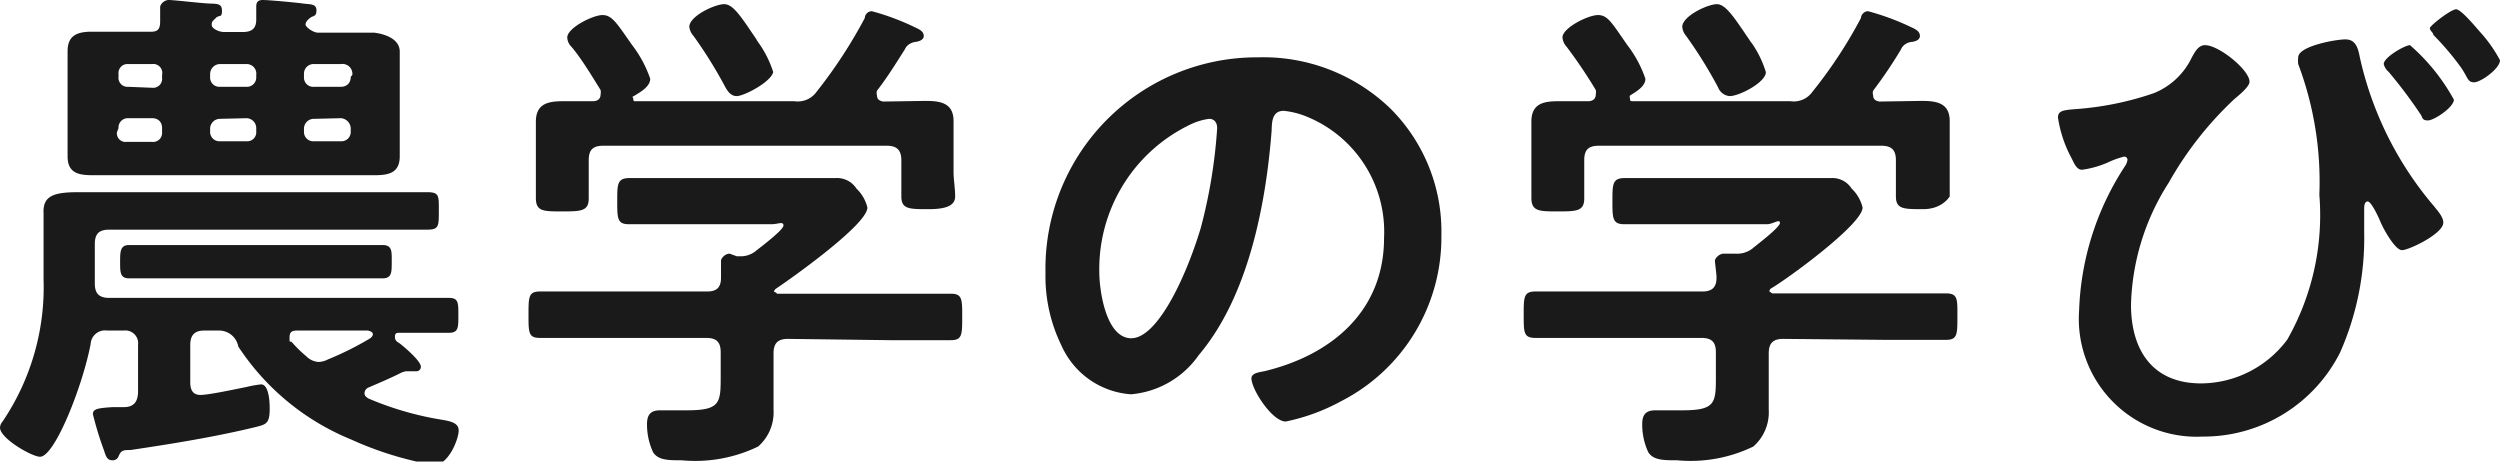
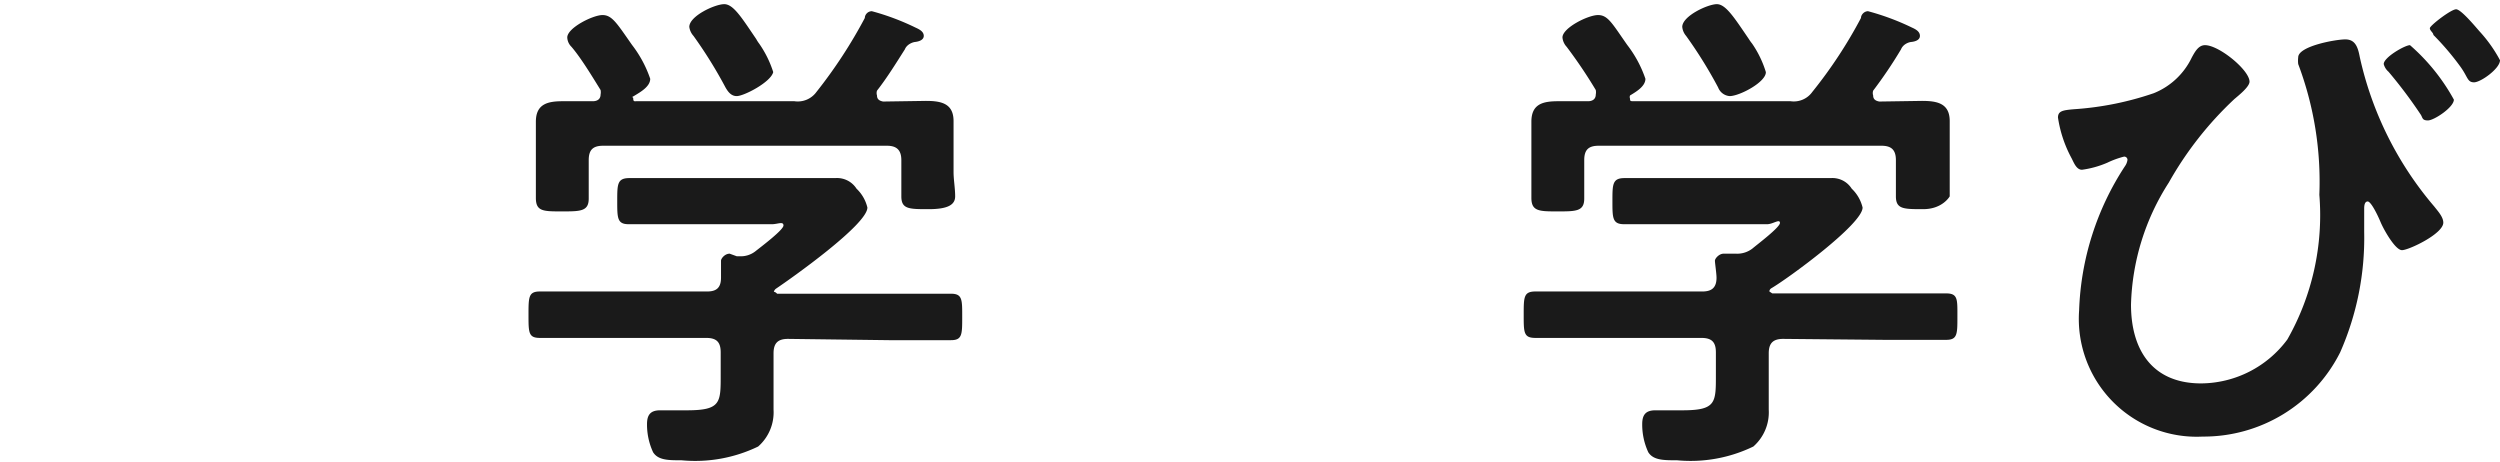
<svg xmlns="http://www.w3.org/2000/svg" height="14.41" preserveAspectRatio="none" viewBox="0 0 78.05 14.41" width="78.05">
  <g fill="#1a1a1a">
-     <path d="m6.82 10.32h-.45c-.3 0-.43.15-.43.45v1.17c0 .23.08.39.32.39s1-.16 1.44-.25a3.63 3.63 0 0 1 .45-.08c.25 0 .27.56.27.76 0 .46-.11.49-.43.57-1.27.31-2.64.53-3.92.72-.21 0-.29 0-.37.2a.19.19 0 0 1 -.19.12c-.16 0-.2-.11-.26-.3a10.39 10.39 0 0 1 -.35-1.14c0-.17.17-.19.62-.22h.35c.32 0 .44-.18.44-.5v-1.44a.4.4 0 0 0 -.45-.45h-.51a.45.45 0 0 0 -.52.42c-.25 1.31-1.12 3.52-1.58 3.52-.25 0-1.25-.57-1.25-.91a.31.31 0 0 1 .08-.19 7.49 7.49 0 0 0 1.28-4.44v-.91c0-.4 0-.78 0-1.15-.03-.56.34-.66 1.09-.66h1.34 7.62 1.92c.39 0 .37.11.37.59s0 .58-.37.58h-1.92-8c-.32 0-.45.13-.45.45v1.23c0 .31.13.45.45.45h8.84 1.76c.3 0 .3.14.3.54s0 .55-.3.55c-.51 0-1 0-1.54 0-.08 0-.14 0-.14.13s.09.16.16.21c.24.19.65.56.65.72a.14.14 0 0 1 -.16.14c-.11 0-.19 0-.29 0a.52.52 0 0 0 -.19.06c-.32.16-.65.3-1 .45a.2.2 0 0 0 -.12.18c0 .08.06.12.12.16a9.81 9.81 0 0 0 2.15.64c.35.06.67.09.67.36s-.32 1.08-.77 1.08a10.72 10.72 0 0 1 -2.59-.8 7.69 7.69 0 0 1 -3.52-2.9.61.61 0 0 0 -.62-.5zm.18-9.32h.57c.27 0 .43-.09.43-.39 0-.11 0-.31 0-.39s0-.22.2-.22 1.05.08 1.26.11.42 0 .42.21-.1.16-.2.24-.14.14-.14.21.22.24.38.25h.47 1.29s.8.07.8.59v.9 1.49.88c0 .51-.33.59-.78.59s-.86 0-1.31 0h-6.2-1.29c-.44 0-.79-.06-.79-.59 0-.27 0-.54 0-.88v-1.52c0-.35 0-.62 0-.88 0-.51.32-.61.76-.61s.89 0 1.32 0h.48c.24.01.33-.06.33-.32s0-.38 0-.45.11-.22.27-.22 1 .1 1.26.11.4 0 .4.23-.08.11-.19.22-.13.11-.13.22.22.22.39.22zm-2.25 1.74a.28.28 0 0 0 .31-.31v-.09a.28.28 0 0 0 -.31-.34h-.75a.28.28 0 0 0 -.3.31v.09a.28.28 0 0 0 .3.31zm-1.1 1.39a.27.27 0 0 0 .3.3h.8a.28.28 0 0 0 .31-.3v-.13c0-.18-.11-.31-.31-.31h-.75a.29.29 0 0 0 -.3.31zm2 4.56c-.54 0-1.07 0-1.62 0-.28 0-.28-.19-.28-.51s0-.53.28-.53h1.62 4.67 1.62c.31 0 .29.2.29.53s0 .51-.29.51c-.54 0-1.07 0-1.62 0zm2.35-6.35a.3.3 0 0 0 -.3-.34h-.83a.31.31 0 0 0 -.31.31v.09a.29.29 0 0 0 .31.31h.83a.29.29 0 0 0 .3-.28zm-1.13 1.37a.31.31 0 0 0 -.31.29v.11a.29.29 0 0 0 .31.3h.83a.28.28 0 0 0 .3-.3v-.11a.31.31 0 0 0 -.3-.31zm4.77 6.73c0-.08-.08-.1-.15-.12h-2.19c-.13 0-.26 0-.26.21s0 .1.07.15a3.73 3.73 0 0 0 .45.44.59.59 0 0 0 .38.18.67.67 0 0 0 .3-.08 9.56 9.56 0 0 0 1.32-.66s.08-.06.08-.12zm-.64-8.1a.31.31 0 0 0 -.36-.34h-.83a.3.3 0 0 0 -.32.31v.09a.29.29 0 0 0 .32.31h.83c.18 0 .31-.11.31-.31zm-1.19 1.37a.31.31 0 0 0 -.32.29v.11a.29.29 0 0 0 .32.3h.83a.29.29 0 0 0 .31-.3v-.11a.33.33 0 0 0 -.31-.31z" />
    <path d="m24.6 10.58c-.31 0-.45.13-.45.45v.61 1.15a1.42 1.42 0 0 1 -.48 1.15 4.51 4.51 0 0 1 -2.39.43c-.41 0-.73 0-.89-.25a2.05 2.05 0 0 1 -.19-.88c0-.29.11-.43.41-.43s.53 0 .83 0c1.08 0 1.06-.24 1.06-1.14v-.67c0-.32-.13-.45-.45-.45h-3.25c-.64 0-1.28 0-1.94 0-.36 0-.36-.16-.36-.72s0-.73.36-.73h1.94 3.28c.29 0 .43-.12.43-.43 0-.13 0-.46 0-.53s.12-.22.27-.22l.22.08h.08a.74.74 0 0 0 .51-.16c.15-.12.87-.66.87-.8s-.18-.04-.36-.04h-2.8c-.55 0-1.11 0-1.67 0-.36 0-.36-.19-.36-.72s0-.72.38-.72h1.65 3.46 1.32a.72.72 0 0 1 .66.33 1.19 1.19 0 0 1 .34.59c0 .53-2.36 2.2-2.85 2.53a.17.17 0 0 0 -.07.1s.05 0 .1.06h3.49 1.94c.36 0 .35.19.35.73s0 .72-.35.72c-.65 0-1.3 0-1.94 0zm4.3-7.43c.47 0 .87.07.87.63v1 .59c0 .24.05.5.05.76s-.22.4-.83.4-.85 0-.85-.4 0-.5 0-.76v-.37c0-.32-.15-.45-.45-.45h-8.86c-.32 0-.45.13-.45.45v.44.76c0 .4-.26.4-.84.4s-.81 0-.81-.42c0-.22 0-.5 0-.74v-.64c0-.35 0-.69 0-1 0-.57.39-.64.85-.64s.63 0 .93 0c.13 0 .24-.06.24-.21a.35.35 0 0 0 0-.14c-.26-.42-.61-1-.91-1.35a.43.43 0 0 1 -.13-.29c0-.3.8-.7 1.1-.7s.45.26.92.93a3.66 3.66 0 0 1 .57 1.06c0 .24-.3.41-.48.52s-.05 0-.05.1.05.08.1.08h4.93a.72.72 0 0 0 .69-.29 15.06 15.06 0 0 0 1.51-2.31c0-.1.09-.21.22-.21a7.61 7.61 0 0 1 1.36.51c.11.05.26.12.26.26s-.18.18-.27.19-.26.08-.32.23c-.28.44-.55.88-.87 1.29a.24.24 0 0 0 0 .15c0 .13.09.17.19.19zm-5.9-.15c-.17 0-.27-.13-.35-.27a14 14 0 0 0 -1-1.61.52.52 0 0 1 -.13-.28c0-.34.8-.71 1.09-.71s.55.43 1 1.09a1 1 0 0 0 .09.14 3.29 3.29 0 0 1 .44.89c-.07.31-.91.75-1.14.75z" />
-     <path d="m43.43 3.41a5.42 5.42 0 0 1 1.57 3.94 5.74 5.74 0 0 1 -3.12 5.17 6.22 6.22 0 0 1 -1.74.64c-.42 0-1.07-1-1.07-1.35 0-.16.24-.19.4-.22 2.09-.5 3.74-1.87 3.74-4.16a3.88 3.88 0 0 0 -2.52-3.83 2.57 2.57 0 0 0 -.61-.14c-.37 0-.37.35-.38.62-.18 2.34-.74 5.19-2.27 7a2.88 2.88 0 0 1 -2.12 1.23 2.57 2.57 0 0 1 -2.17-1.52 4.92 4.92 0 0 1 -.5-2.27 6.6 6.6 0 0 1 6.64-6.73 5.71 5.71 0 0 1 4.15 1.62zm-6.23.46a5 5 0 0 0 -2.88 4.61c0 .6.21 2.08 1 2.08s1.68-1.82 2.17-3.45a16.24 16.24 0 0 0 .51-3.11c0-.16-.08-.29-.25-.29a1.94 1.94 0 0 0 -.55.16z" />
    <path d="m55.67 10.58c-.31 0-.45.13-.45.45v.61 1.15a1.42 1.42 0 0 1 -.48 1.15 4.49 4.49 0 0 1 -2.38.43c-.42 0-.74 0-.9-.25a2.05 2.05 0 0 1 -.19-.88c0-.29.11-.43.41-.43s.53 0 .84 0c1.07 0 1.05-.24 1.05-1.14v-.67c0-.32-.13-.45-.45-.45h-3.25c-.64 0-1.28 0-1.93 0-.37 0-.37-.16-.37-.72s0-.73.37-.73h1.93 3.28c.29 0 .44-.12.44-.43 0-.13-.05-.46-.05-.53s.13-.22.27-.22h.31.08a.78.78 0 0 0 .51-.16c.14-.12.86-.66.86-.8s-.22.04-.4.04h-2.8c-.54 0-1.1 0-1.66 0-.37 0-.37-.19-.37-.72s0-.72.38-.72h1.65 3.46 1.33a.71.71 0 0 1 .65.33 1.19 1.19 0 0 1 .34.59c0 .52-2.35 2.23-2.85 2.52a.12.12 0 0 0 -.06.1s0 0 .09.06h3.49 1.94c.37 0 .35.19.35.73s0 .72-.35.72h-1.94zm4.33-7.43c.47 0 .87.07.87.63v1 .59.76s-.22.4-.83.4-.85 0-.85-.4 0-.5 0-.76v-.37c0-.32-.14-.45-.45-.45h-8.83c-.32 0-.45.13-.45.45v.44.76c0 .4-.26.4-.83.4s-.82 0-.82-.42c0-.22 0-.5 0-.74v-.64c0-.35 0-.69 0-1 0-.57.38-.64.85-.64s.62 0 .92 0c.13 0 .24-.06.24-.21a.35.35 0 0 0 0-.14 15.18 15.18 0 0 0 -.91-1.35.49.49 0 0 1 -.13-.29c0-.3.8-.7 1.11-.7s.44.26.91.93a3.66 3.66 0 0 1 .57 1.06c0 .24-.3.41-.48.52a.13.13 0 0 0 0 .1c0 .06 0 .08.09.08h4.92a.71.71 0 0 0 .68-.29 14.37 14.37 0 0 0 1.52-2.31c0-.1.1-.21.22-.21a7.7 7.7 0 0 1 1.37.51c.11.05.25.12.25.26s-.17.18-.27.19-.26.08-.32.23a13.87 13.87 0 0 1 -.87 1.29.24.24 0 0 0 0 .15c0 .13.09.17.19.19zm-6-.15a.42.42 0 0 1 -.36-.27 14 14 0 0 0 -1-1.61.5.5 0 0 1 -.12-.28c0-.34.8-.71 1.08-.71s.55.43 1 1.09a1.37 1.37 0 0 0 .1.14 3.21 3.21 0 0 1 .43.89c.01.31-.82.75-1.13.75z" />
    <path d="m70.23 2.55c0 .16-.34.43-.47.54a10.85 10.85 0 0 0 -2.05 2.61 7.39 7.39 0 0 0 -1.18 3.81c0 1.42.67 2.46 2.19 2.46a3.38 3.38 0 0 0 2.69-1.37 7.86 7.86 0 0 0 1-4.52 10.41 10.41 0 0 0 -.66-4.08.91.91 0 0 1 0-.21c0-.35 1.17-.56 1.47-.56s.39.22.45.54a10.74 10.74 0 0 0 2.33 4.68c.1.13.28.32.28.5 0 .35-1.08.86-1.29.86s-.57-.64-.67-.88-.3-.64-.4-.64-.11.14-.11.22v.74a8.85 8.85 0 0 1 -.75 3.75 4.77 4.77 0 0 1 -4.29 2.63 3.68 3.68 0 0 1 -3.86-3.94 8.74 8.74 0 0 1 1.43-4.5.44.44 0 0 0 .08-.2.1.1 0 0 0 -.11-.1 2.78 2.78 0 0 0 -.52.19 3 3 0 0 1 -.79.22c-.17 0-.25-.21-.32-.35a3.87 3.87 0 0 1 -.43-1.28c0-.21.16-.23.5-.26a9.62 9.62 0 0 0 2.49-.5 2.24 2.24 0 0 0 1.19-1.12c.09-.16.2-.38.41-.38.44 0 1.39.78 1.39 1.14zm6.38.56c0 .24-.62.65-.81.65s-.16-.09-.23-.19a14.64 14.64 0 0 0 -1-1.33.47.47 0 0 1 -.15-.24c0-.21.66-.59.82-.59a6.21 6.21 0 0 1 1.37 1.7zm.82-2.11a4.34 4.34 0 0 1 .62.88c0 .26-.6.69-.81.69s-.19-.16-.42-.48a8.49 8.49 0 0 0 -.85-1c0-.07-.11-.13-.11-.21s.66-.59.82-.59.64.59.75.71z" />
  </g>
</svg>